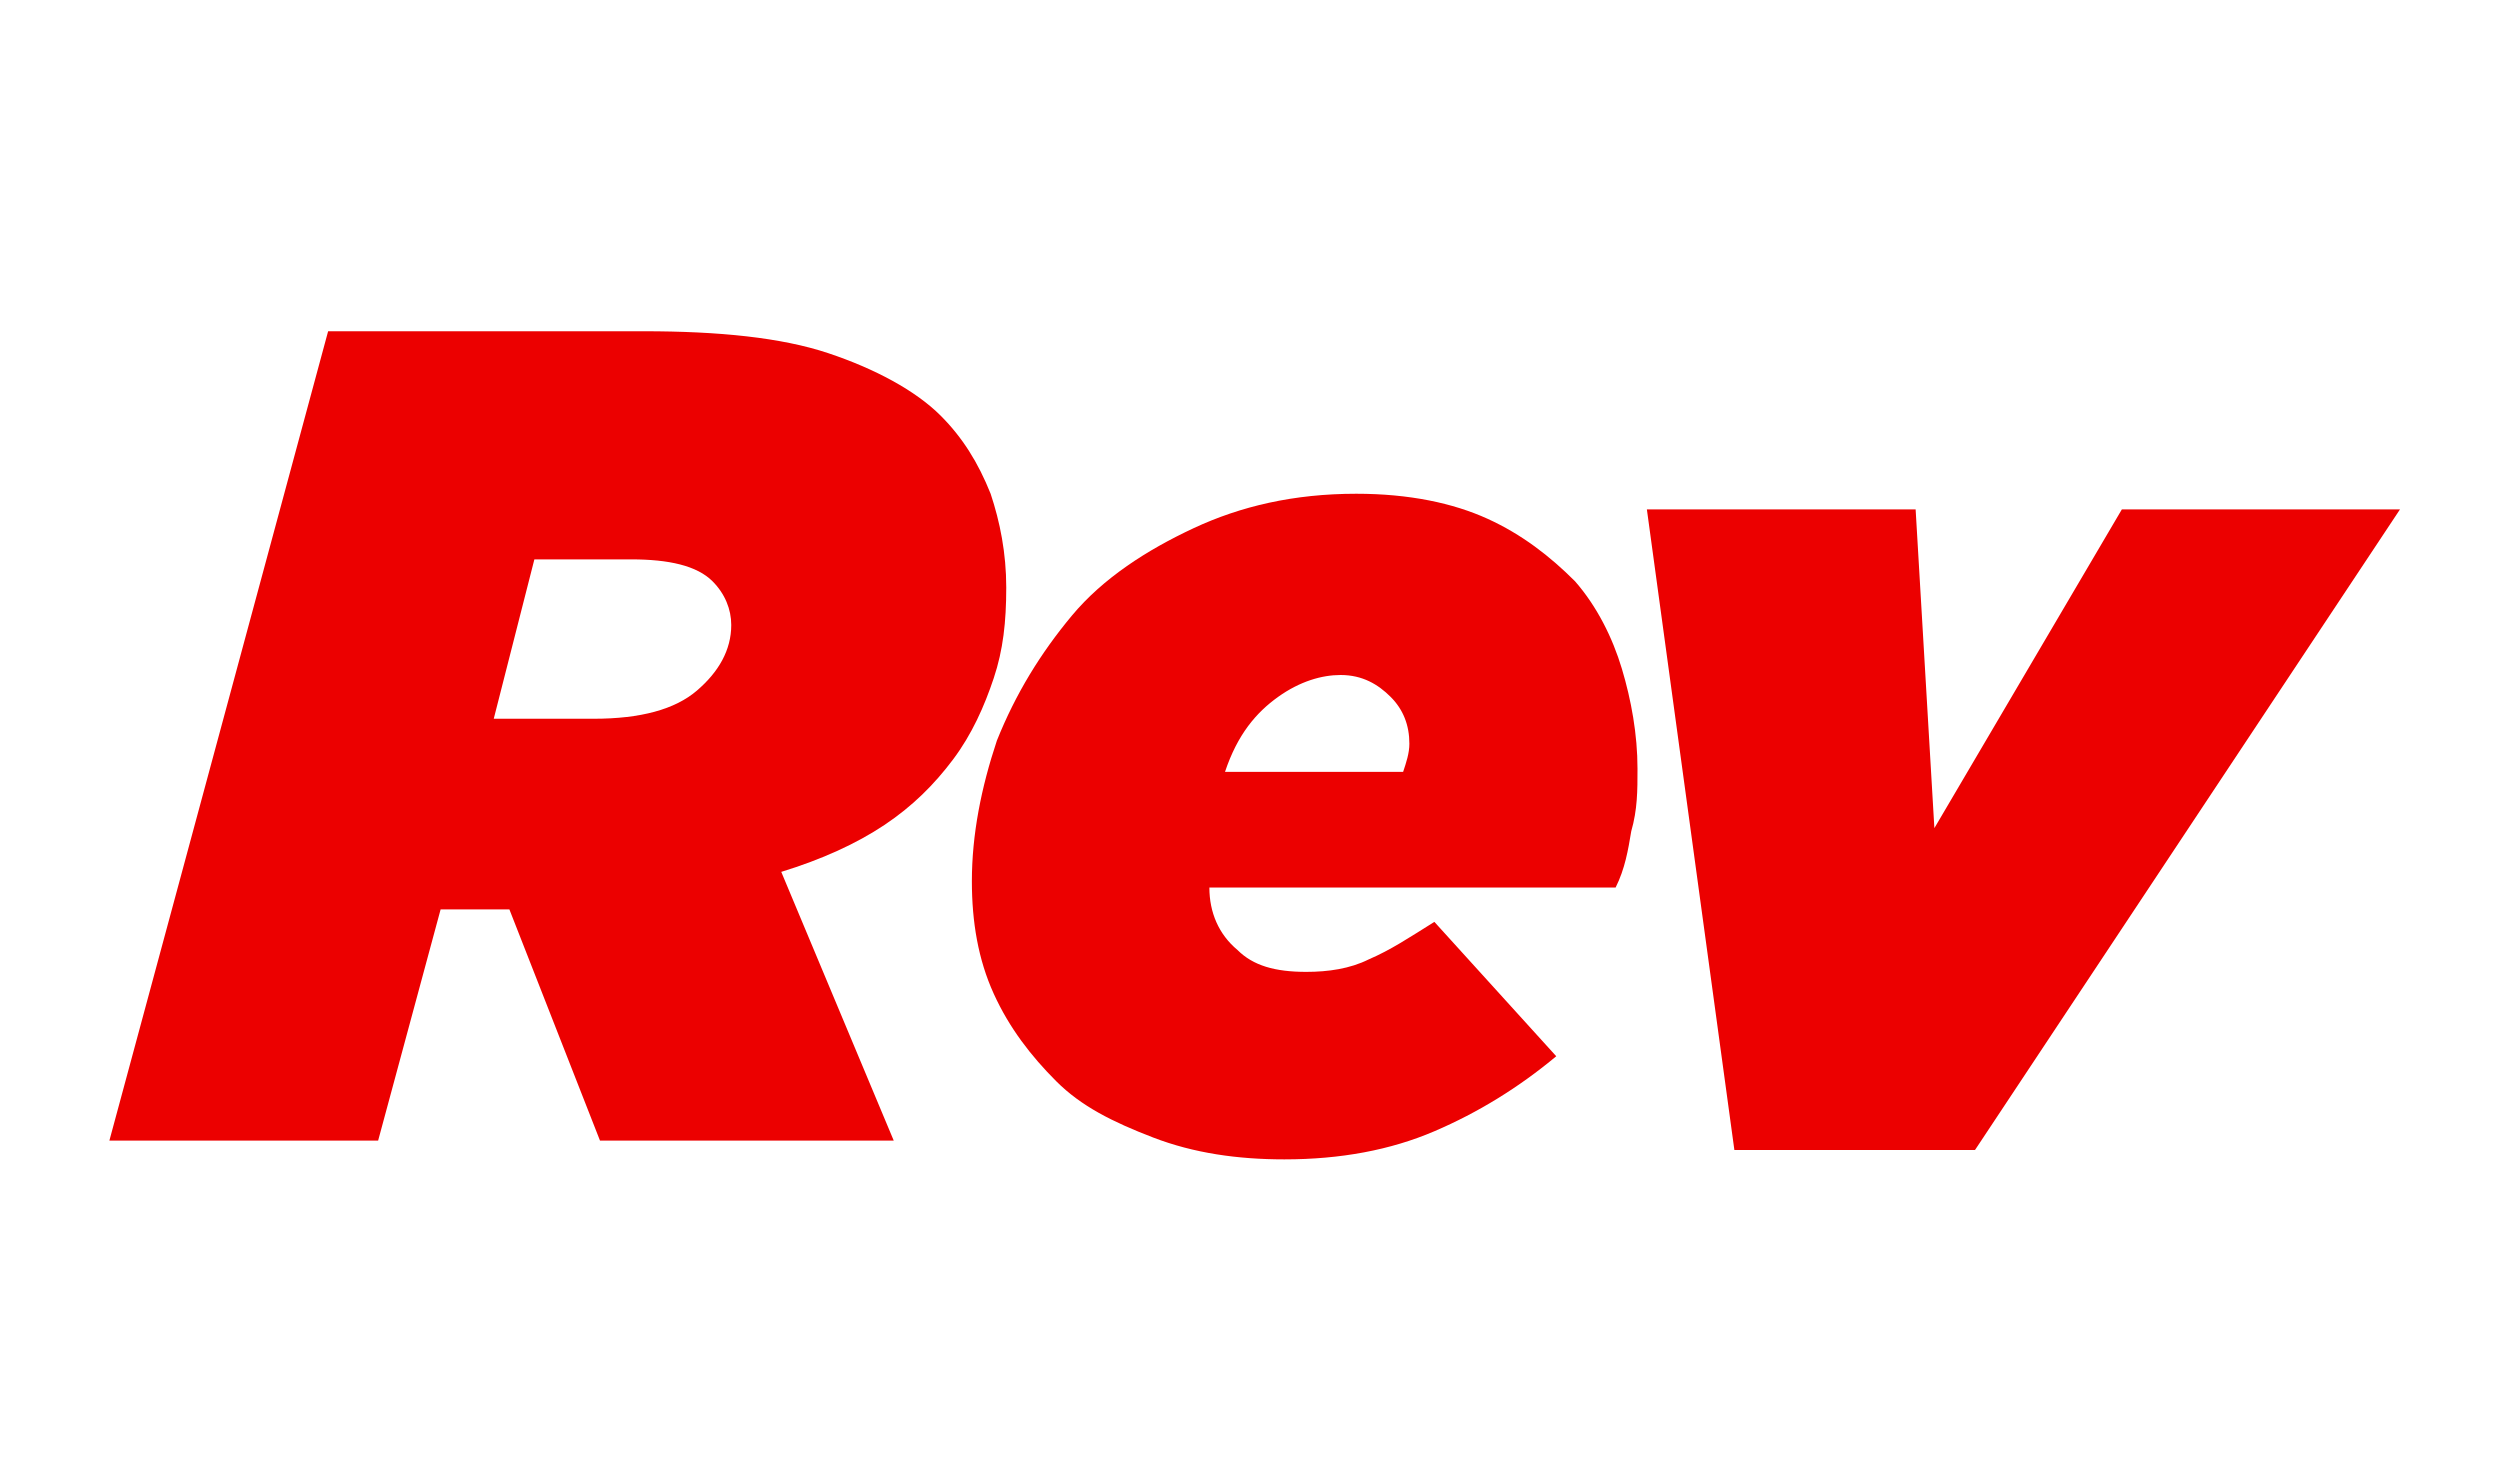
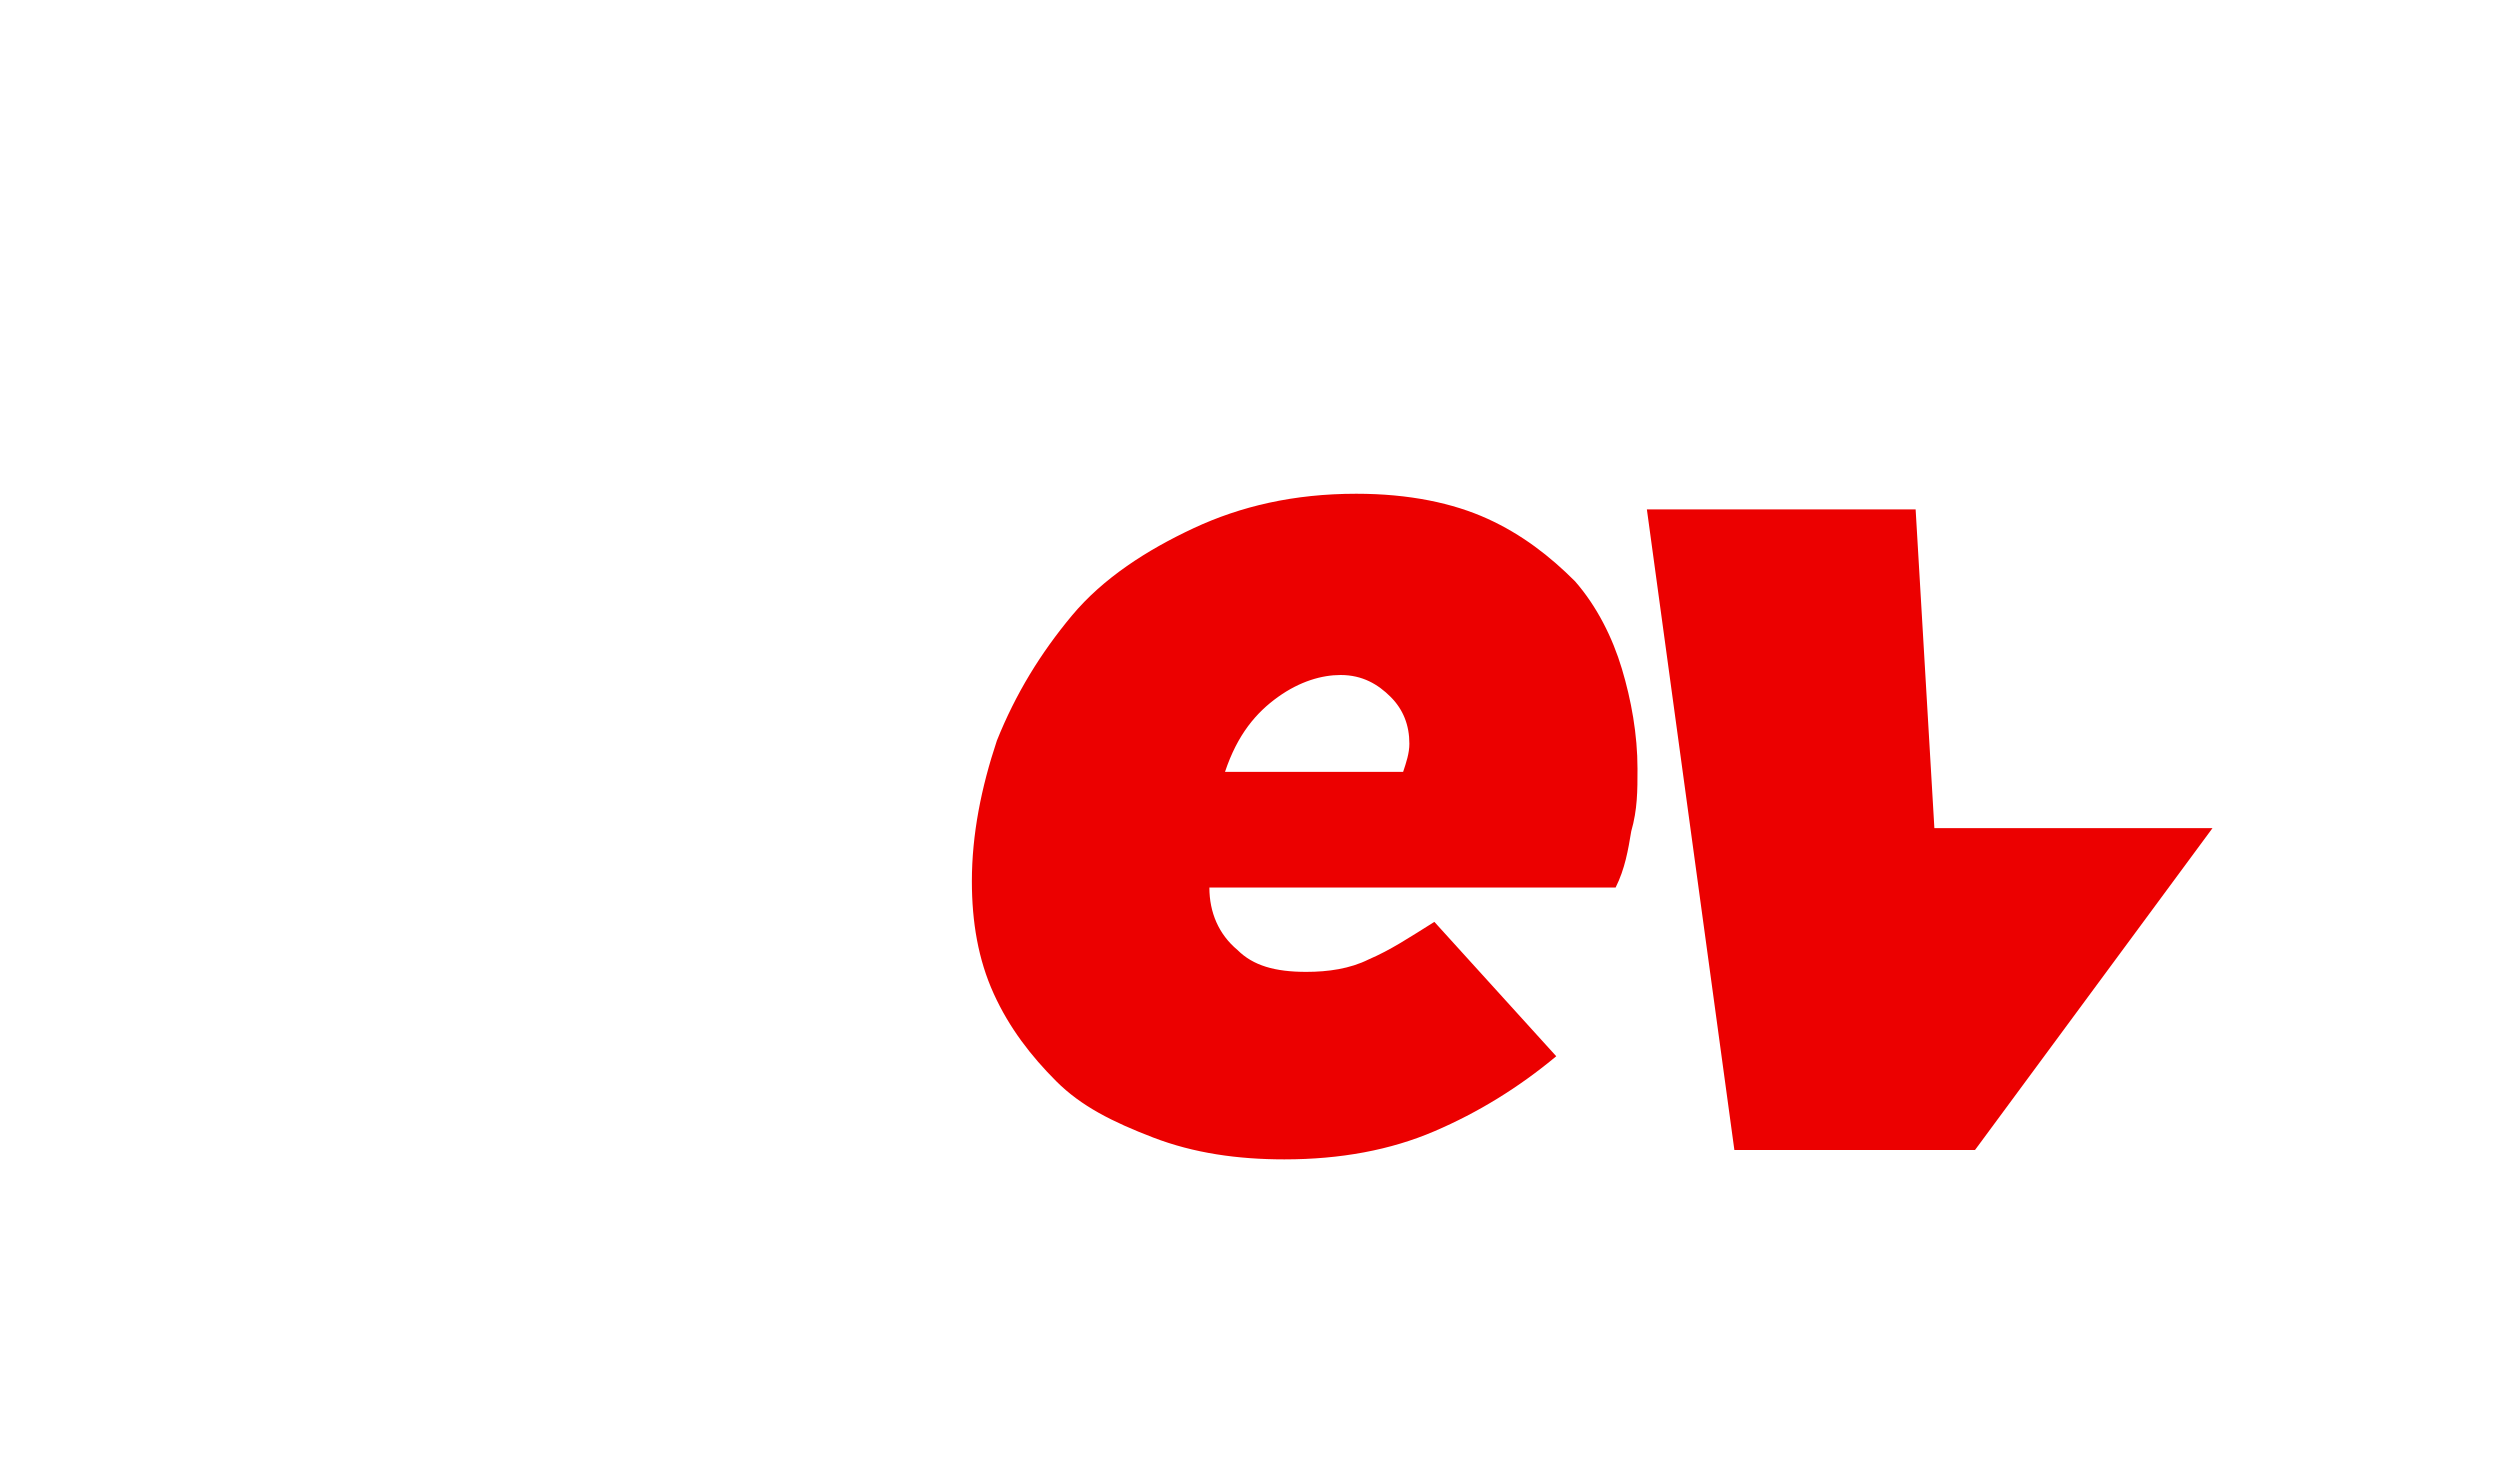
<svg xmlns="http://www.w3.org/2000/svg" version="1.1" id="Layer_2_00000155133821512229402850000017223516830206372238_" x="0px" y="0px" viewBox="0 0 80 46.7" style="enable-background:new 0 0 80 46.7;" xml:space="preserve">
  <style type="text/css">
	.st0{fill:#EC0000;}
</style>
  <g>
-     <path class="st0" d="M10.5,10.6h10.1c2.4,0,4.4,0.2,5.9,0.7s2.8,1.2,3.6,2c0.7,0.7,1.2,1.5,1.6,2.5c0.3,0.9,0.5,1.9,0.5,3   s-0.1,2-0.4,2.9c-0.3,0.9-0.7,1.8-1.3,2.6c-0.6,0.8-1.3,1.5-2.2,2.1s-2,1.1-3.3,1.5l3.6,8.6h-9.4l-2.9-7.4h-2.2l-2,7.4H3.5   L10.5,10.6L10.5,10.6z M19,23c1.5,0,2.6-0.3,3.3-0.9c0.7-0.6,1.1-1.3,1.1-2.1c0-0.5-0.2-1-0.6-1.4c-0.5-0.5-1.4-0.7-2.6-0.7h-3.1   L15.8,23L19,23L19,23z" />
    <path class="st0" d="M39.6,30.4c0.5,0.5,1.2,0.7,2.2,0.7c0.7,0,1.4-0.1,2-0.4c0.7-0.3,1.3-0.7,2.1-1.2l3.9,4.3   c-1.2,1-2.5,1.8-3.9,2.4c-1.4,0.6-3,0.9-4.8,0.9c-1.5,0-2.9-0.2-4.2-0.7s-2.3-1-3.1-1.8s-1.5-1.7-2-2.8c-0.5-1.1-0.7-2.3-0.7-3.6   c0-1.5,0.3-3,0.8-4.5c0.6-1.5,1.4-2.8,2.4-4s2.4-2.1,3.9-2.8s3.2-1.1,5.2-1.1c1.7,0,3.1,0.3,4.2,0.8s2,1.2,2.8,2   c0.7,0.8,1.2,1.8,1.5,2.8c0.3,1,0.5,2.1,0.5,3.2c0,0.7,0,1.3-0.2,2c-0.1,0.6-0.2,1.2-0.5,1.8h-13C38.7,29.2,39,29.9,39.6,30.4   L39.6,30.4z M44.9,24.7c0.1-0.3,0.2-0.6,0.2-0.9c0-0.6-0.2-1.1-0.6-1.5c-0.4-0.4-0.9-0.7-1.6-0.7c-0.6,0-1.3,0.2-2,0.7   c-0.7,0.5-1.3,1.2-1.7,2.4L44.9,24.7L44.9,24.7z" />
-     <path class="st0" d="M52.7,16.3h8.6l0.6,10.2l6-10.2h8.9L63.2,36.8h-7.7L52.7,16.3L52.7,16.3z" />
+     <path class="st0" d="M52.7,16.3h8.6l0.6,10.2h8.9L63.2,36.8h-7.7L52.7,16.3L52.7,16.3z" />
  </g>
</svg>